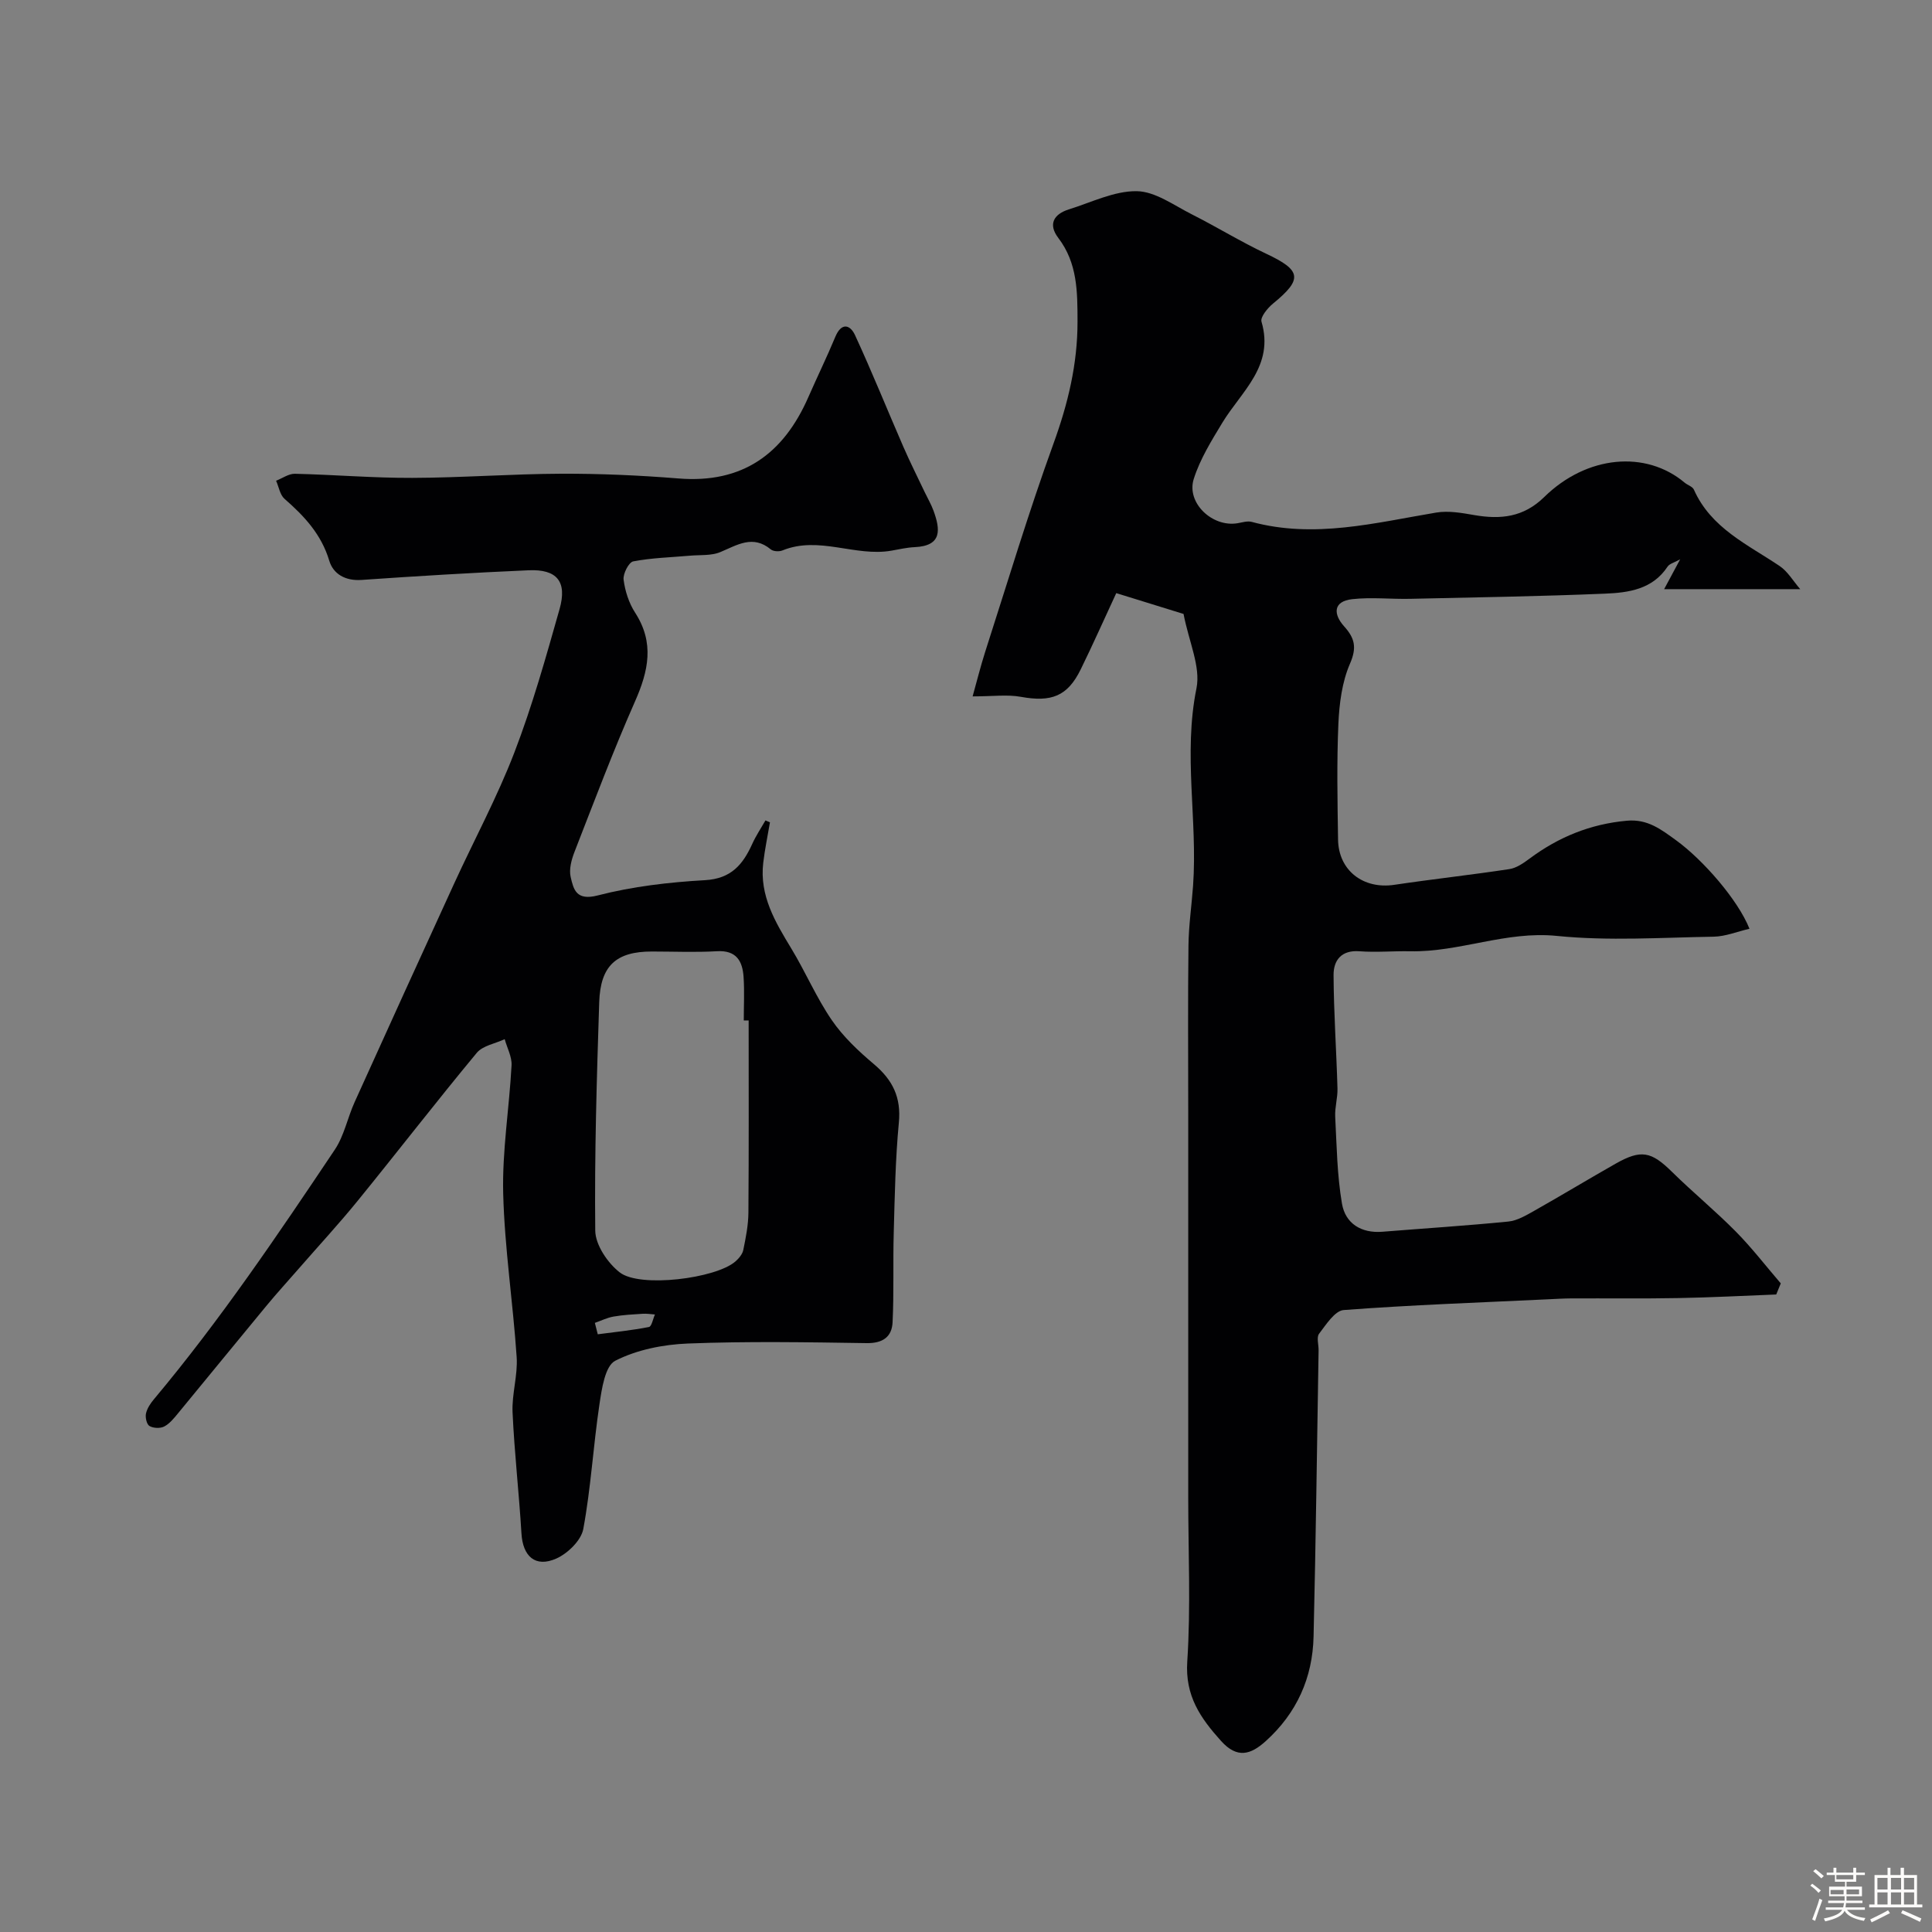
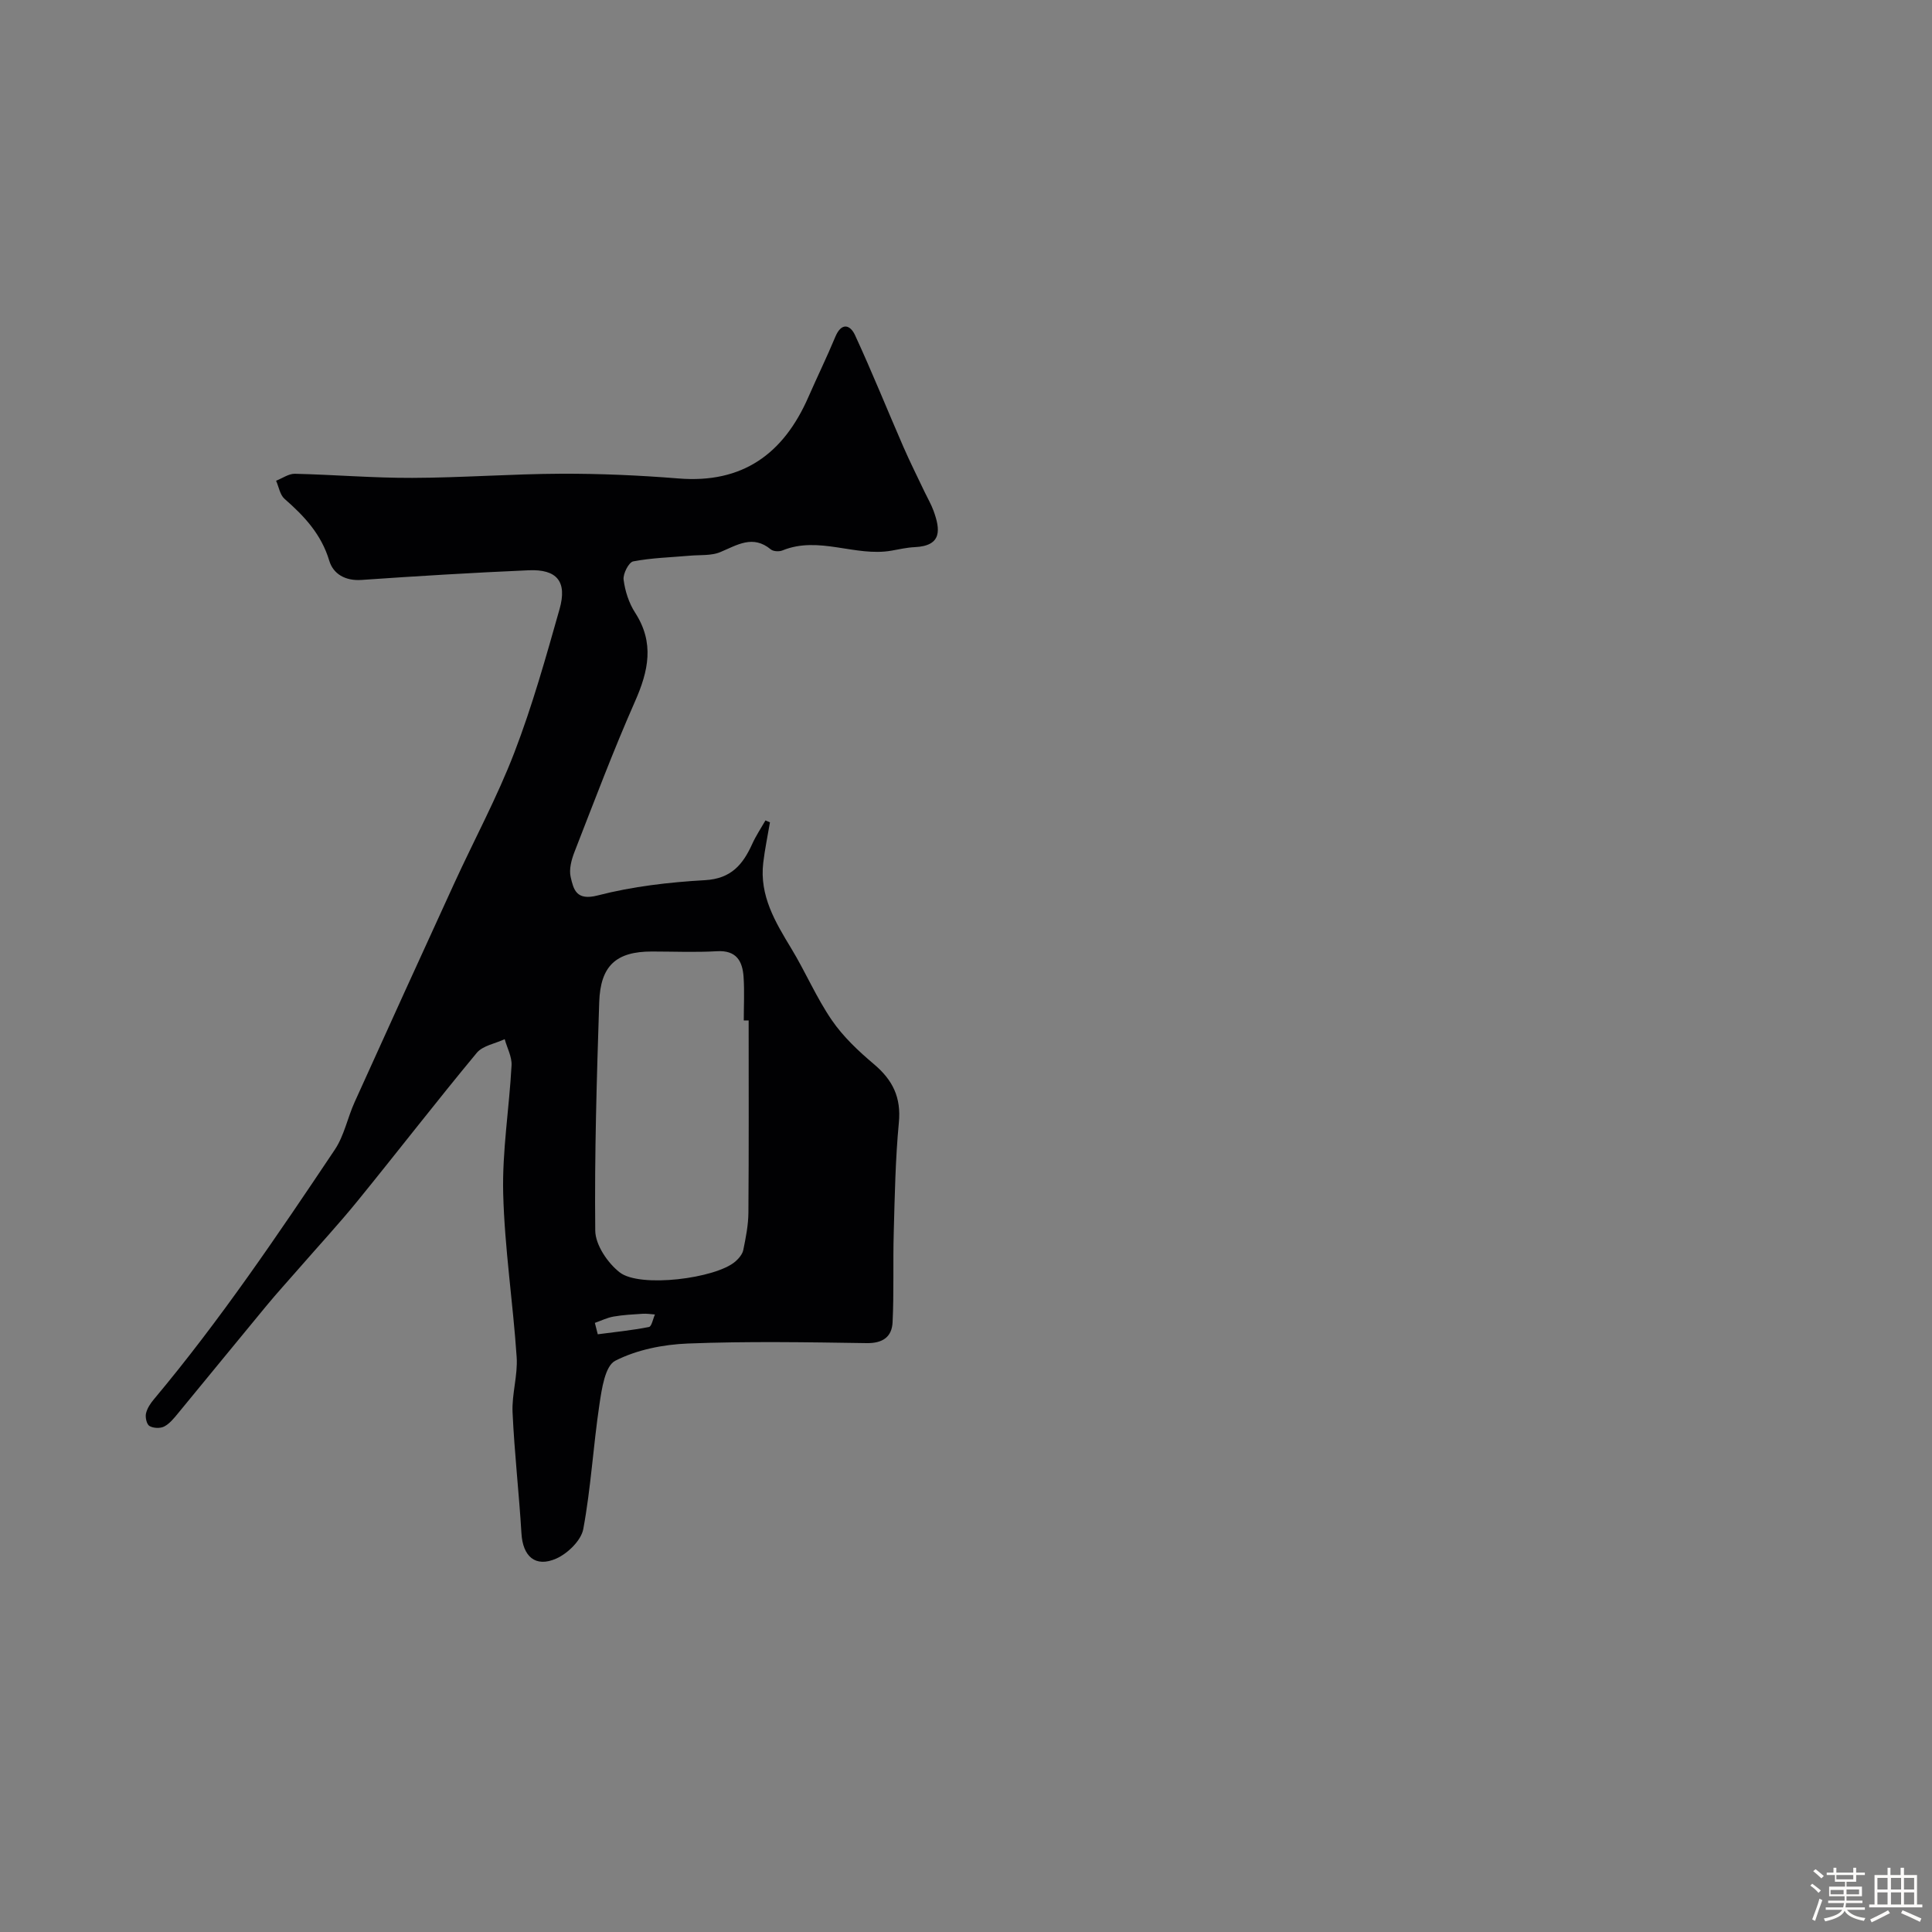
<svg xmlns="http://www.w3.org/2000/svg" enable-background="new 0 0 400 400" viewBox="0 0 400 400">
  <rect x="0" y="0" width="400" height="400" fill="#808080" stroke="none" />
  <path d="m374.8 390.4.4-.4c.7.5 1.3 1 1.8 1.4l-.5.5c-.5-.6-1.1-1.1-1.7-1.5zm1 7.3-.6-.3c.5-1.4 1.1-2.8 1.5-4.3.2.1.4.2.6.3-.5 1.3-1 2.8-1.5 4.3zm-.4-10.3.5-.4c.4.3 1 .8 1.7 1.4l-.5.5c-.5-.5-1.1-1-1.7-1.5zm2.5.3h1.7v-1h.6v1h3.5v-1h.6v1h1.8v.5h-1.8v1.4h-2v1h3.2v2h-3.2v.9h3.3v.5h-3.4c0 .3-.1.6-.1.9h4v.5h-3.7c.7.9 1.9 1.5 3.8 1.7-.1.2-.2.4-.3.6-2.1-.4-3.5-1.1-4-2.1-.4 1-1.8 1.7-4 2.2-.1-.2-.2-.4-.3-.6 2.1-.4 3.4-1 3.8-1.8h-3.4v-.5h3.6c.1-.3.1-.6.2-.9h-3.3v-.5h3.4c0-.3 0-.6 0-.9h-3.2v-2h3.3v-1h-2.1v-1.4h-1.7v-.5zm1.1 3.5v1h2.7c0-.3 0-.4 0-.4 0-.1 0-.2 0-.2 0-.1 0-.2 0-.3h-2.7zm1.2-3v.9h3.5v-.9zm4.7 3h-2.6v.6.4h2.6z" fill="#fcfbfa" />
  <path d="m393.6 386.7h.6v1.5h2.7v6.1h1.1v.6h-11v-.6h1.1v-6.1h2.7v-1.5h.6v1.5h2.1v-1.5zm-2.7 8.8.4.6c-1.2.6-2.5 1.3-3.8 1.9-.1-.2-.2-.4-.3-.6 1.2-.6 2.5-1.2 3.7-1.9zm-2.2-6.7v2.4h2.1v-2.4zm0 3v2.5h2.1v-2.5zm2.8-3v2.4h2.1v-2.4zm0 3v2.5h2.1v-2.5zm6 6.1c-1.4-.7-2.7-1.3-3.9-1.8l.3-.6c1.5.6 2.7 1.2 3.9 1.7zm-1.2-9.1h-2.1v2.4h2.1zm-2.1 3v2.5h2.1v-2.5z" fill="#fcfbfa" />
  <g fill="#010103">
-     <path d="m245.04 127.11c-3.95-1.22-8.58-2.66-13.93-4.31-2.44 5.25-4.8 10.57-7.36 15.79-2.73 5.57-6.06 6.83-12.4 5.68-2.81-.51-5.78-.09-9.98-.09.82-2.92 1.61-6.12 2.61-9.25 4.63-14.38 8.97-28.86 14.12-43.05 3.01-8.28 5-16.49 4.99-25.31-.01-6.16 0-12.09-3.98-17.31-2.17-2.85-.93-4.94 2.22-5.92 4.65-1.45 9.36-3.82 14.01-3.76 3.83.05 7.69 2.92 11.42 4.8 5.19 2.62 10.16 5.69 15.41 8.16 7.28 3.42 7.59 5.25 1.41 10.3-1.13.92-2.68 2.81-2.4 3.76 2.7 9.18-4.16 14.42-8.1 20.91-2.26 3.73-4.63 7.55-5.93 11.66-1.56 4.95 3.86 10.04 9.06 9.16.97-.16 2.05-.52 2.94-.28 12.97 3.51 25.54.19 38.22-1.93 2.52-.42 5.27.07 7.85.52 5.44.94 10.2.48 14.5-3.74 8.82-8.64 21.03-9.73 29.07-2.97.62.52 1.63.8 1.91 1.44 3.55 7.99 11.12 11.35 17.77 15.83 1.66 1.12 2.76 3.06 4.25 4.78-3.78 0-6.35 0-8.93 0-6.15 0-12.3 0-19.25 0 1.21-2.25 2.09-3.89 3.32-6.18-1.21.68-2.21.9-2.61 1.52-3.12 4.72-8.1 5.39-12.95 5.59-13.42.56-26.86.77-40.29 1.07-4.01.09-8.07-.37-12.04.07-4.04.45-3.91 3.16-1.69 5.62 2.23 2.47 2.67 4.41 1.21 7.76-1.64 3.78-2.2 8.21-2.39 12.39-.35 7.98-.19 15.99-.07 23.99.09 6.43 5.23 10.35 11.66 9.38 7.92-1.18 15.89-2.05 23.8-3.25 1.47-.22 2.92-1.23 4.17-2.16 6.01-4.48 12.62-7.18 20.17-7.86 4.28-.39 7.08 1.8 10.17 4.04 5.59 4.05 12.83 12.35 15.21 18.33-2.56.59-4.98 1.6-7.42 1.64-10.83.18-21.74.92-32.46-.16-10.53-1.07-20.14 3.39-30.37 3.18-3.5-.07-7.01.26-10.49 0-3.77-.29-5.38 1.88-5.37 4.92.04 7.82.59 15.64.81 23.47.06 1.95-.57 3.92-.47 5.86.31 6.01.39 12.09 1.4 18 .7 4.08 3.94 6.17 8.37 5.82 8.69-.7 17.39-1.25 26.06-2.11 1.85-.18 3.69-1.28 5.38-2.23 5.65-3.19 11.2-6.55 16.84-9.75 5.3-3.01 7.4-2.53 11.7 1.71 4.29 4.22 8.96 8.06 13.19 12.34 3.32 3.36 6.22 7.14 9.31 10.73-.31.77-.62 1.53-.94 2.3-6.73.26-13.47.62-20.2.74-7.39.14-14.78.04-22.17.07-1.66.01-3.31.11-4.97.19-14.07.67-28.16 1.16-42.21 2.22-1.84.14-3.65 3.02-5.1 4.91-.56.74-.08 2.26-.1 3.43-.33 19.76-.57 39.52-1.04 59.28-.2 8.52-3.48 15.84-9.9 21.63-3.11 2.81-5.91 3.68-9.25-.03-4.27-4.75-7.47-9.32-7-16.45.74-11.3.2-22.69.2-34.05 0-16.52 0-33.03 0-49.55 0-10.2 0-20.4 0-30.59 0-11.36-.09-22.73.05-34.09.05-4.1.65-8.2.95-12.3.97-13.61-2.08-27.23.71-40.93.89-4.47-1.57-9.61-2.68-15.38z" />
    <path d="m159.41 170.26c-.47 2.79-1.06 5.57-1.39 8.38-.8 6.8 2.49 12.26 5.83 17.77 2.94 4.85 5.18 10.16 8.38 14.82 2.36 3.44 5.54 6.42 8.75 9.13 3.85 3.26 5.62 6.86 5.12 12.05-.72 7.56-.85 15.18-1.06 22.78-.18 6.18.06 12.38-.24 18.56-.14 3.02-2.01 4.38-5.37 4.33-12.33-.19-24.68-.4-36.99.08-5.11.2-10.57 1.28-15.06 3.57-2.12 1.08-2.8 5.86-3.28 9.09-1.28 8.57-1.76 17.26-3.34 25.76-.44 2.35-3.22 5.05-5.58 6.1-4.36 1.93-6.94-.46-7.22-5.21-.5-8.36-1.46-16.69-1.84-25.06-.17-3.79 1.1-7.66.85-11.43-.76-11.31-2.5-22.58-2.79-33.89-.22-8.81 1.26-17.66 1.73-26.51.1-1.78-.92-3.62-1.42-5.43-1.96.92-4.53 1.33-5.78 2.83-8.37 10.09-16.39 20.47-24.67 30.65-3.88 4.77-8.07 9.3-12.11 13.94-2.27 2.61-4.61 5.16-6.81 7.83-6.11 7.38-12.15 14.81-18.25 22.2-.84 1.02-1.74 2.15-2.87 2.74-.82.43-2.25.37-3.05-.1-.58-.34-.9-1.76-.73-2.57.23-1.06.92-2.11 1.65-2.97 13.69-16.34 25.6-33.98 37.44-51.66 1.95-2.91 2.64-6.62 4.12-9.88 6.83-15.11 13.7-30.19 20.61-45.26 4.14-9.04 8.89-17.83 12.45-27.09 3.72-9.67 6.53-19.71 9.36-29.7 1.62-5.71-.54-8.3-6.41-8.04-11.54.5-23.08 1.2-34.6 2-3.36.23-5.85-1.24-6.67-3.98-1.64-5.47-5.16-9.23-9.26-12.81-.95-.83-1.18-2.48-1.75-3.75 1.3-.5 2.61-1.47 3.9-1.44 8.1.19 16.21.88 24.31.85 10.27-.03 20.54-.82 30.8-.86 8.1-.03 16.22.33 24.3.98 13.28 1.08 21.75-5.1 26.89-16.84 1.83-4.18 3.84-8.29 5.59-12.5 1.25-2.99 3.05-2.54 4.07-.34 3.53 7.64 6.67 15.45 10.03 23.17 1.37 3.14 2.91 6.2 4.38 9.3.62 1.3 1.36 2.56 1.85 3.9 1.4 3.86 1.83 7.27-3.9 7.53-1.61.07-3.22.45-4.82.73-7.51 1.31-15.01-3.13-22.56-.05-.68.28-1.89.22-2.41-.21-3.74-3.09-6.96-.9-10.47.56-1.88.78-4.19.55-6.3.74-3.92.35-7.88.44-11.72 1.18-.92.18-2.15 2.58-1.99 3.79.3 2.35 1.1 4.84 2.38 6.82 4.05 6.25 2.77 12.08-.03 18.41-4.51 10.22-8.45 20.7-12.51 31.11-.63 1.62-1.17 3.61-.8 5.21.6 2.61 1.16 4.97 5.6 3.82 7.21-1.86 14.76-2.74 22.22-3.16 5.44-.31 7.85-3.26 9.79-7.54.76-1.68 1.8-3.22 2.72-4.83.31.13.62.27.93.4zm-4.41 41.02c-.34 0-.67-.01-1.01-.01 0-3 .16-6.01-.04-8.99-.22-3.29-1.48-5.57-5.5-5.34-4.48.26-8.99.06-13.49.06-7.36 0-10.65 2.9-10.9 10.5-.51 15.76-.99 31.52-.82 47.28.03 2.96 2.56 6.7 5.06 8.65 4.18 3.27 19.93 1.27 23.96-2.26.71-.62 1.45-1.5 1.63-2.37.52-2.55 1.04-5.15 1.06-7.74.1-13.26.05-26.52.05-39.78zm-31.84 62.61c.2.79.4 1.57.6 2.36 3.54-.47 7.1-.82 10.6-1.51.56-.11.83-1.69 1.24-2.59-.84-.06-1.68-.2-2.51-.15-2.02.13-4.06.23-6.05.58-1.34.23-2.59.86-3.88 1.31z" />
  </g>
</svg>